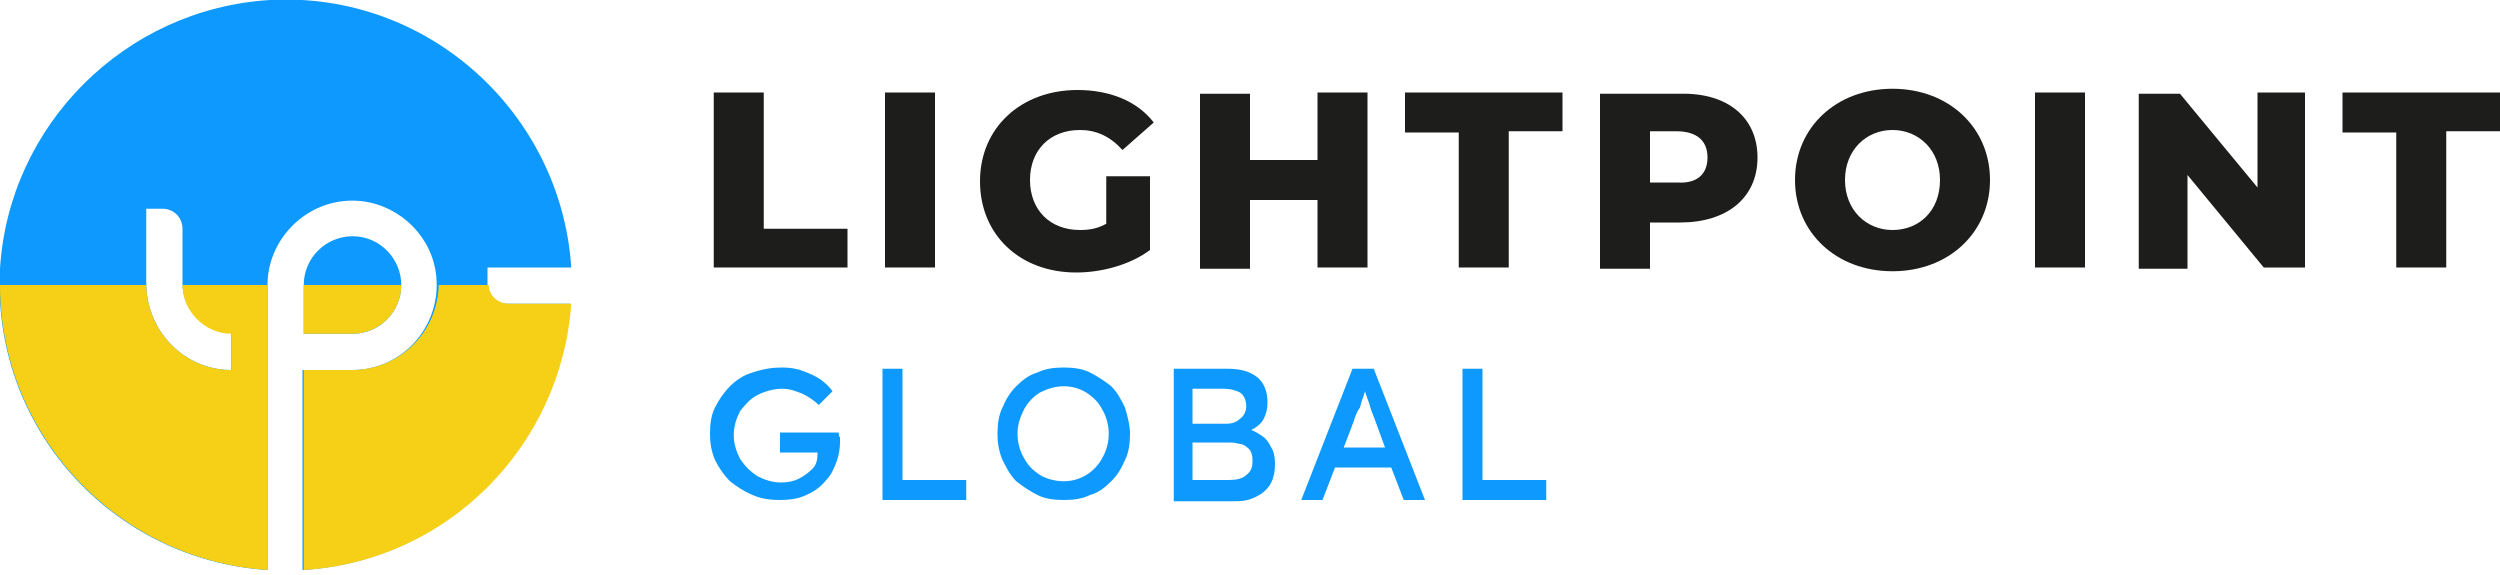
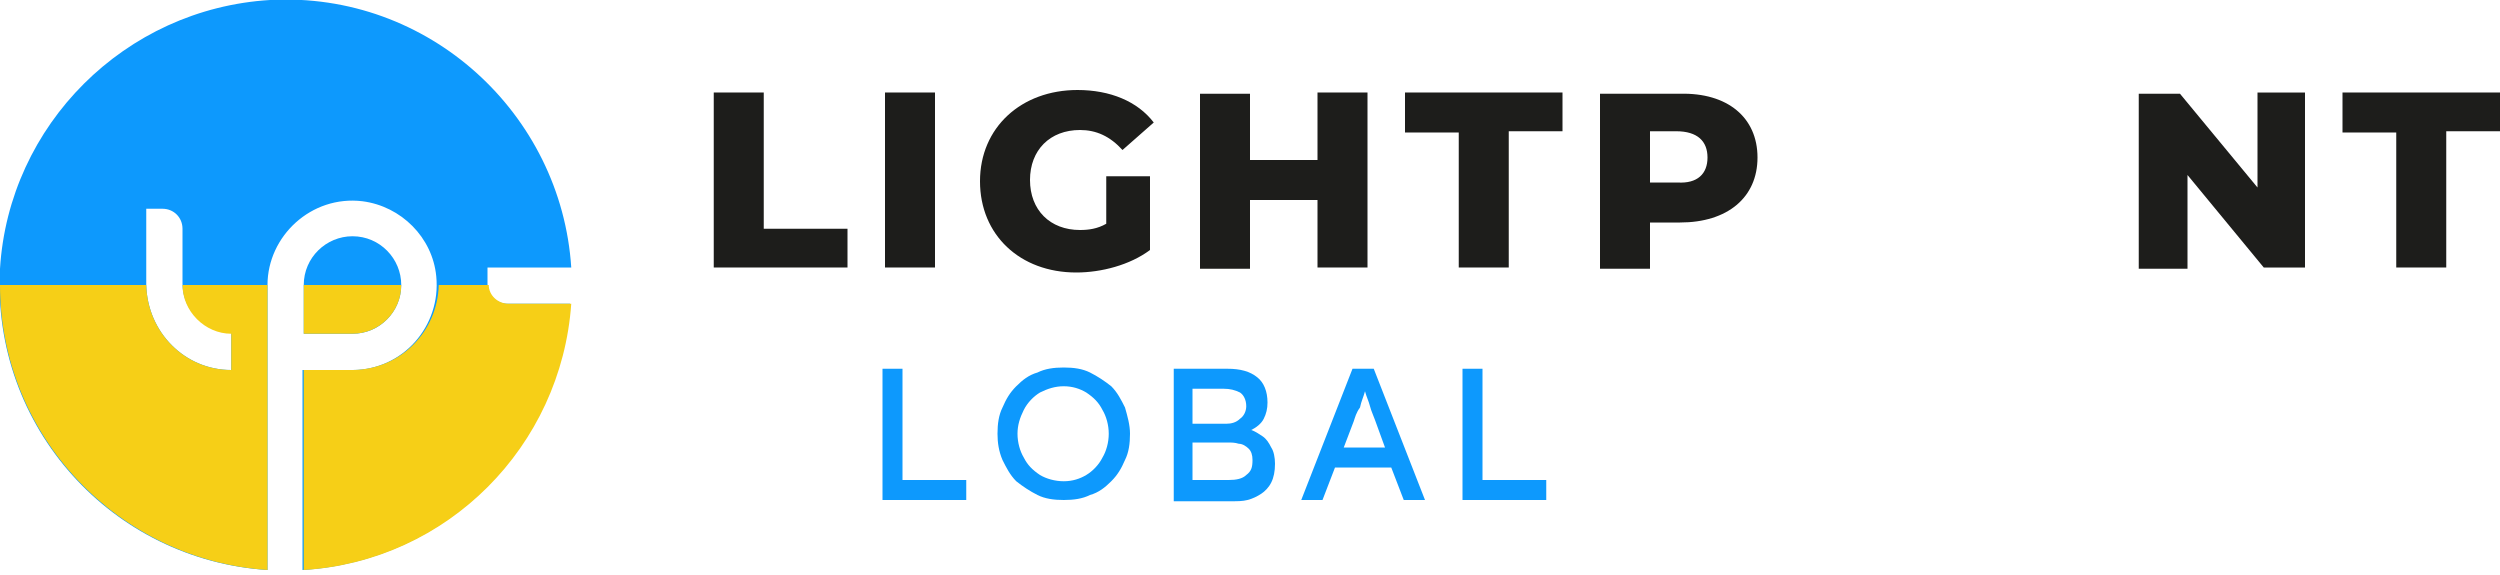
<svg xmlns="http://www.w3.org/2000/svg" width="200" height="46" version="1.1" id="Layer_1" x="0px" y="0px" viewBox="0 0 200 46" style="enable-background:new 0 0 200 46;" xml:space="preserve">
  <style type="text/css">
	.st0{fill:#0D99FD;}
	.st1{fill:#1D1D1B;}
	.st2{fill:#F6CF17;}
</style>
  <g>
    <path class="st0" d="M32.1,22.8c0-2.1-1.7-3.9-3.9-3.9c-2.1,0-3.9,1.7-3.9,3.9v3.9h3.9C30.4,26.7,32.1,24.9,32.1,22.8z" />
    <path class="st0" d="M39,22.7v-1.3h6.7C44.9,9.1,34.3-0.7,21.6,0C10,0.7,0.7,10,0,21.5c-0.7,12.7,9,23.3,21.4,24.1l0,0h0l0-18.9   l0-3.9c0-3.9,3.5-7.2,7.6-6.7c3.1,0.4,5.6,2.9,5.9,6c0.4,4-2.7,7.5-6.7,7.5v0h-4v16c11.5-0.7,20.6-9.9,21.4-21.3h-5   C39.7,24.3,39,23.6,39,22.7z M18.5,29.6c-3.7,0-6.7-3-6.8-6.8l0-6.1H13c0.9,0,1.6,0.7,1.6,1.6v4.4c0,2.1,1.8,3.9,3.9,3.9V29.6z" />
    <path class="st1" d="M57.1,7.4h4v10.9h6.7v3.1H57.1V7.4z" />
    <path class="st1" d="M70.8,7.4h4v14h-4V7.4z" />
    <path class="st1" d="M88.5,14.1H92V20c-1.6,1.2-3.9,1.8-5.9,1.8c-4.5,0-7.7-3-7.7-7.3s3.3-7.3,7.8-7.3c2.6,0,4.8,0.9,6.1,2.6   L89.8,12c-1-1.1-2.1-1.6-3.4-1.6c-2.4,0-4,1.6-4,4c0,2.4,1.6,4,4,4c0.7,0,1.4-0.1,2.1-0.5L88.5,14.1L88.5,14.1z" />
    <path class="st1" d="M109.4,7.4v14h-4V16H100v5.5h-4v-14h4v5.3h5.4V7.4H109.4z" />
-     <path class="st1" d="M116.7,10.6h-4.3V7.4H125v3.1h-4.3v10.9h-4L116.7,10.6L116.7,10.6z" />
+     <path class="st1" d="M116.7,10.6h-4.3V7.4H125v3.1h-4.3v10.9h-4L116.7,10.6z" />
    <path class="st1" d="M140.6,12.6c0,3.2-2.4,5.2-6.2,5.2H132v3.7h-4v-14h6.4C138.2,7.4,140.6,9.4,140.6,12.6z M136.6,12.6   c0-1.3-0.8-2.1-2.5-2.1H132v4.1h2.2C135.8,14.7,136.6,13.9,136.6,12.6z" />
-     <path class="st1" d="M143.6,14.4c0-4.2,3.3-7.3,7.8-7.3c4.5,0,7.8,3.1,7.8,7.3c0,4.2-3.3,7.3-7.8,7.3   C146.9,21.7,143.6,18.6,143.6,14.4z M155.2,14.4c0-2.4-1.7-4-3.8-4c-2.1,0-3.8,1.6-3.8,4c0,2.4,1.7,4,3.8,4   C153.5,18.4,155.2,16.9,155.2,14.4z" />
-     <path class="st1" d="M162.8,7.4h4v14h-4V7.4z" />
    <path class="st1" d="M184.4,7.4v14h-3.3L175,14v7.5h-3.9v-14h3.3l6.2,7.5V7.4H184.4z" />
    <path class="st1" d="M191.7,10.6h-4.3V7.4H200v3.1h-4.3v10.9h-4L191.7,10.6L191.7,10.6z" />
-     <path class="st0" d="M62.6,29.4c0.6,0,1.2,0.1,1.7,0.3c0.5,0.2,1,0.4,1.4,0.7c0.4,0.3,0.7,0.6,0.9,0.9l-1.1,1.1   c-0.4-0.4-0.9-0.7-1.3-0.9c-0.5-0.2-1-0.4-1.6-0.4c-0.7,0-1.4,0.2-2,0.5c-0.6,0.3-1,0.8-1.4,1.3c-0.3,0.6-0.5,1.2-0.5,1.9   c0,0.7,0.2,1.3,0.5,1.9c0.4,0.6,0.8,1,1.4,1.4c0.6,0.3,1.2,0.5,1.9,0.5c0.5,0,1-0.1,1.4-0.3c0.4-0.2,0.8-0.5,1.1-0.8   c0.3-0.3,0.4-0.7,0.4-1.2c0,0,0-0.1,0-0.1h-3v-1.6h4.7c0,0.1,0,0.3,0.1,0.4c0,0.1,0,0.3,0,0.4c0,0.5-0.1,1.1-0.3,1.6   c-0.2,0.5-0.4,1-0.8,1.4c-0.4,0.5-0.9,0.9-1.6,1.2c-0.6,0.3-1.4,0.4-2.1,0.4c-0.8,0-1.5-0.1-2.2-0.4c-0.7-0.3-1.3-0.7-1.8-1.1   c-0.5-0.5-0.9-1.1-1.2-1.7c-0.3-0.7-0.4-1.4-0.4-2.1c0-0.8,0.1-1.5,0.4-2.1c0.3-0.6,0.7-1.2,1.2-1.7c0.5-0.5,1.1-0.9,1.8-1.1   C61.1,29.5,61.8,29.4,62.6,29.4z" />
    <path class="st0" d="M77.3,38.4V40h-6.7V29.5h1.6v8.9H77.3L77.3,38.4z" />
    <path class="st0" d="M90.4,34.7c0,0.8-0.1,1.5-0.4,2.1c-0.3,0.7-0.6,1.2-1.1,1.7c-0.5,0.5-1,0.9-1.7,1.1c-0.6,0.3-1.3,0.4-2.1,0.4   c-0.8,0-1.5-0.1-2.1-0.4c-0.6-0.3-1.2-0.7-1.7-1.1c-0.5-0.5-0.8-1.1-1.1-1.7c-0.3-0.7-0.4-1.4-0.4-2.1c0-0.8,0.1-1.5,0.4-2.1   c0.3-0.7,0.6-1.2,1.1-1.7c0.5-0.5,1-0.9,1.7-1.1c0.6-0.3,1.3-0.4,2.1-0.4c0.8,0,1.5,0.1,2.1,0.4c0.6,0.3,1.2,0.7,1.7,1.1   c0.5,0.5,0.8,1.1,1.1,1.7C90.2,33.3,90.4,34,90.4,34.7z M88.7,34.7c0-0.7-0.2-1.4-0.5-1.9c-0.3-0.6-0.7-1-1.3-1.4   c-0.5-0.3-1.1-0.5-1.8-0.5c-0.7,0-1.3,0.2-1.9,0.5c-0.5,0.3-1,0.8-1.3,1.4c-0.3,0.6-0.5,1.2-0.5,1.9c0,0.7,0.2,1.4,0.5,1.9   c0.3,0.6,0.7,1,1.3,1.4c0.5,0.3,1.2,0.5,1.9,0.5c0.7,0,1.3-0.2,1.8-0.5c0.5-0.3,1-0.8,1.3-1.4C88.5,36.1,88.7,35.4,88.7,34.7z" />
    <path class="st0" d="M98.2,29.5c1,0,1.8,0.2,2.4,0.7c0.5,0.4,0.8,1.1,0.8,2c0,0.5-0.1,0.9-0.3,1.3c-0.2,0.4-0.6,0.7-1,0.9   c0.3,0.1,0.6,0.3,0.9,0.5s0.5,0.5,0.7,0.9c0.2,0.3,0.3,0.8,0.3,1.3c0,0.6-0.1,1.1-0.3,1.5c-0.2,0.4-0.5,0.7-0.8,0.9   c-0.3,0.2-0.7,0.4-1.1,0.5c-0.4,0.1-0.8,0.1-1.3,0.1h-4.6V29.5H98.2L98.2,29.5z M97.9,31.1h-2.5v2.8h2.7c0.4,0,0.8-0.1,1.1-0.4   c0.3-0.2,0.5-0.6,0.5-1c0-0.5-0.2-0.9-0.5-1.1C98.8,31.2,98.4,31.1,97.9,31.1z M98.2,35.4h-2.8v3h2.9c0.6,0,1.1-0.1,1.4-0.4   c0.4-0.3,0.5-0.6,0.5-1.2c0-0.4-0.1-0.7-0.3-0.9c-0.2-0.2-0.5-0.4-0.8-0.4C98.8,35.4,98.5,35.4,98.2,35.4z" />
    <path class="st0" d="M112.3,40l-1-2.6h-4.5l-1,2.6h-1.7l4.1-10.5h1.7l4.1,10.5H112.3z M108.3,33.7l-0.8,2.1h3.3l-0.8-2.2   c-0.1-0.3-0.3-0.7-0.4-1.1c-0.1-0.4-0.3-0.8-0.4-1.2c-0.1,0.4-0.3,0.8-0.4,1.3C108.5,33,108.4,33.4,108.3,33.7z" />
    <path class="st0" d="M123.7,38.4V40h-6.7V29.5h1.6v8.9H123.7L123.7,38.4z" />
    <g>
      <path class="st2" d="M24.3,22.8v3.9h3.9c2.1,0,3.9-1.7,3.9-3.9c0,0,0,0,0,0L24.3,22.8C24.3,22.8,24.3,22.8,24.3,22.8z" />
      <path class="st2" d="M28.3,29.6L28.3,29.6l-4,0v16c11.5-0.7,20.6-9.9,21.4-21.3h-5c-0.9,0-1.6-0.7-1.6-1.5h-4    C35,26.5,32.1,29.5,28.3,29.6z" />
      <path class="st2" d="M21.4,45.6L21.4,45.6L21.4,45.6l0-18.9l0-3.9h-6.8v0c0,2.1,1.8,3.9,3.9,3.9v2.9c-3.7,0-6.7-3-6.8-6.8v0H0    C0,34.9,9.5,44.8,21.4,45.6z" />
    </g>
  </g>
</svg>